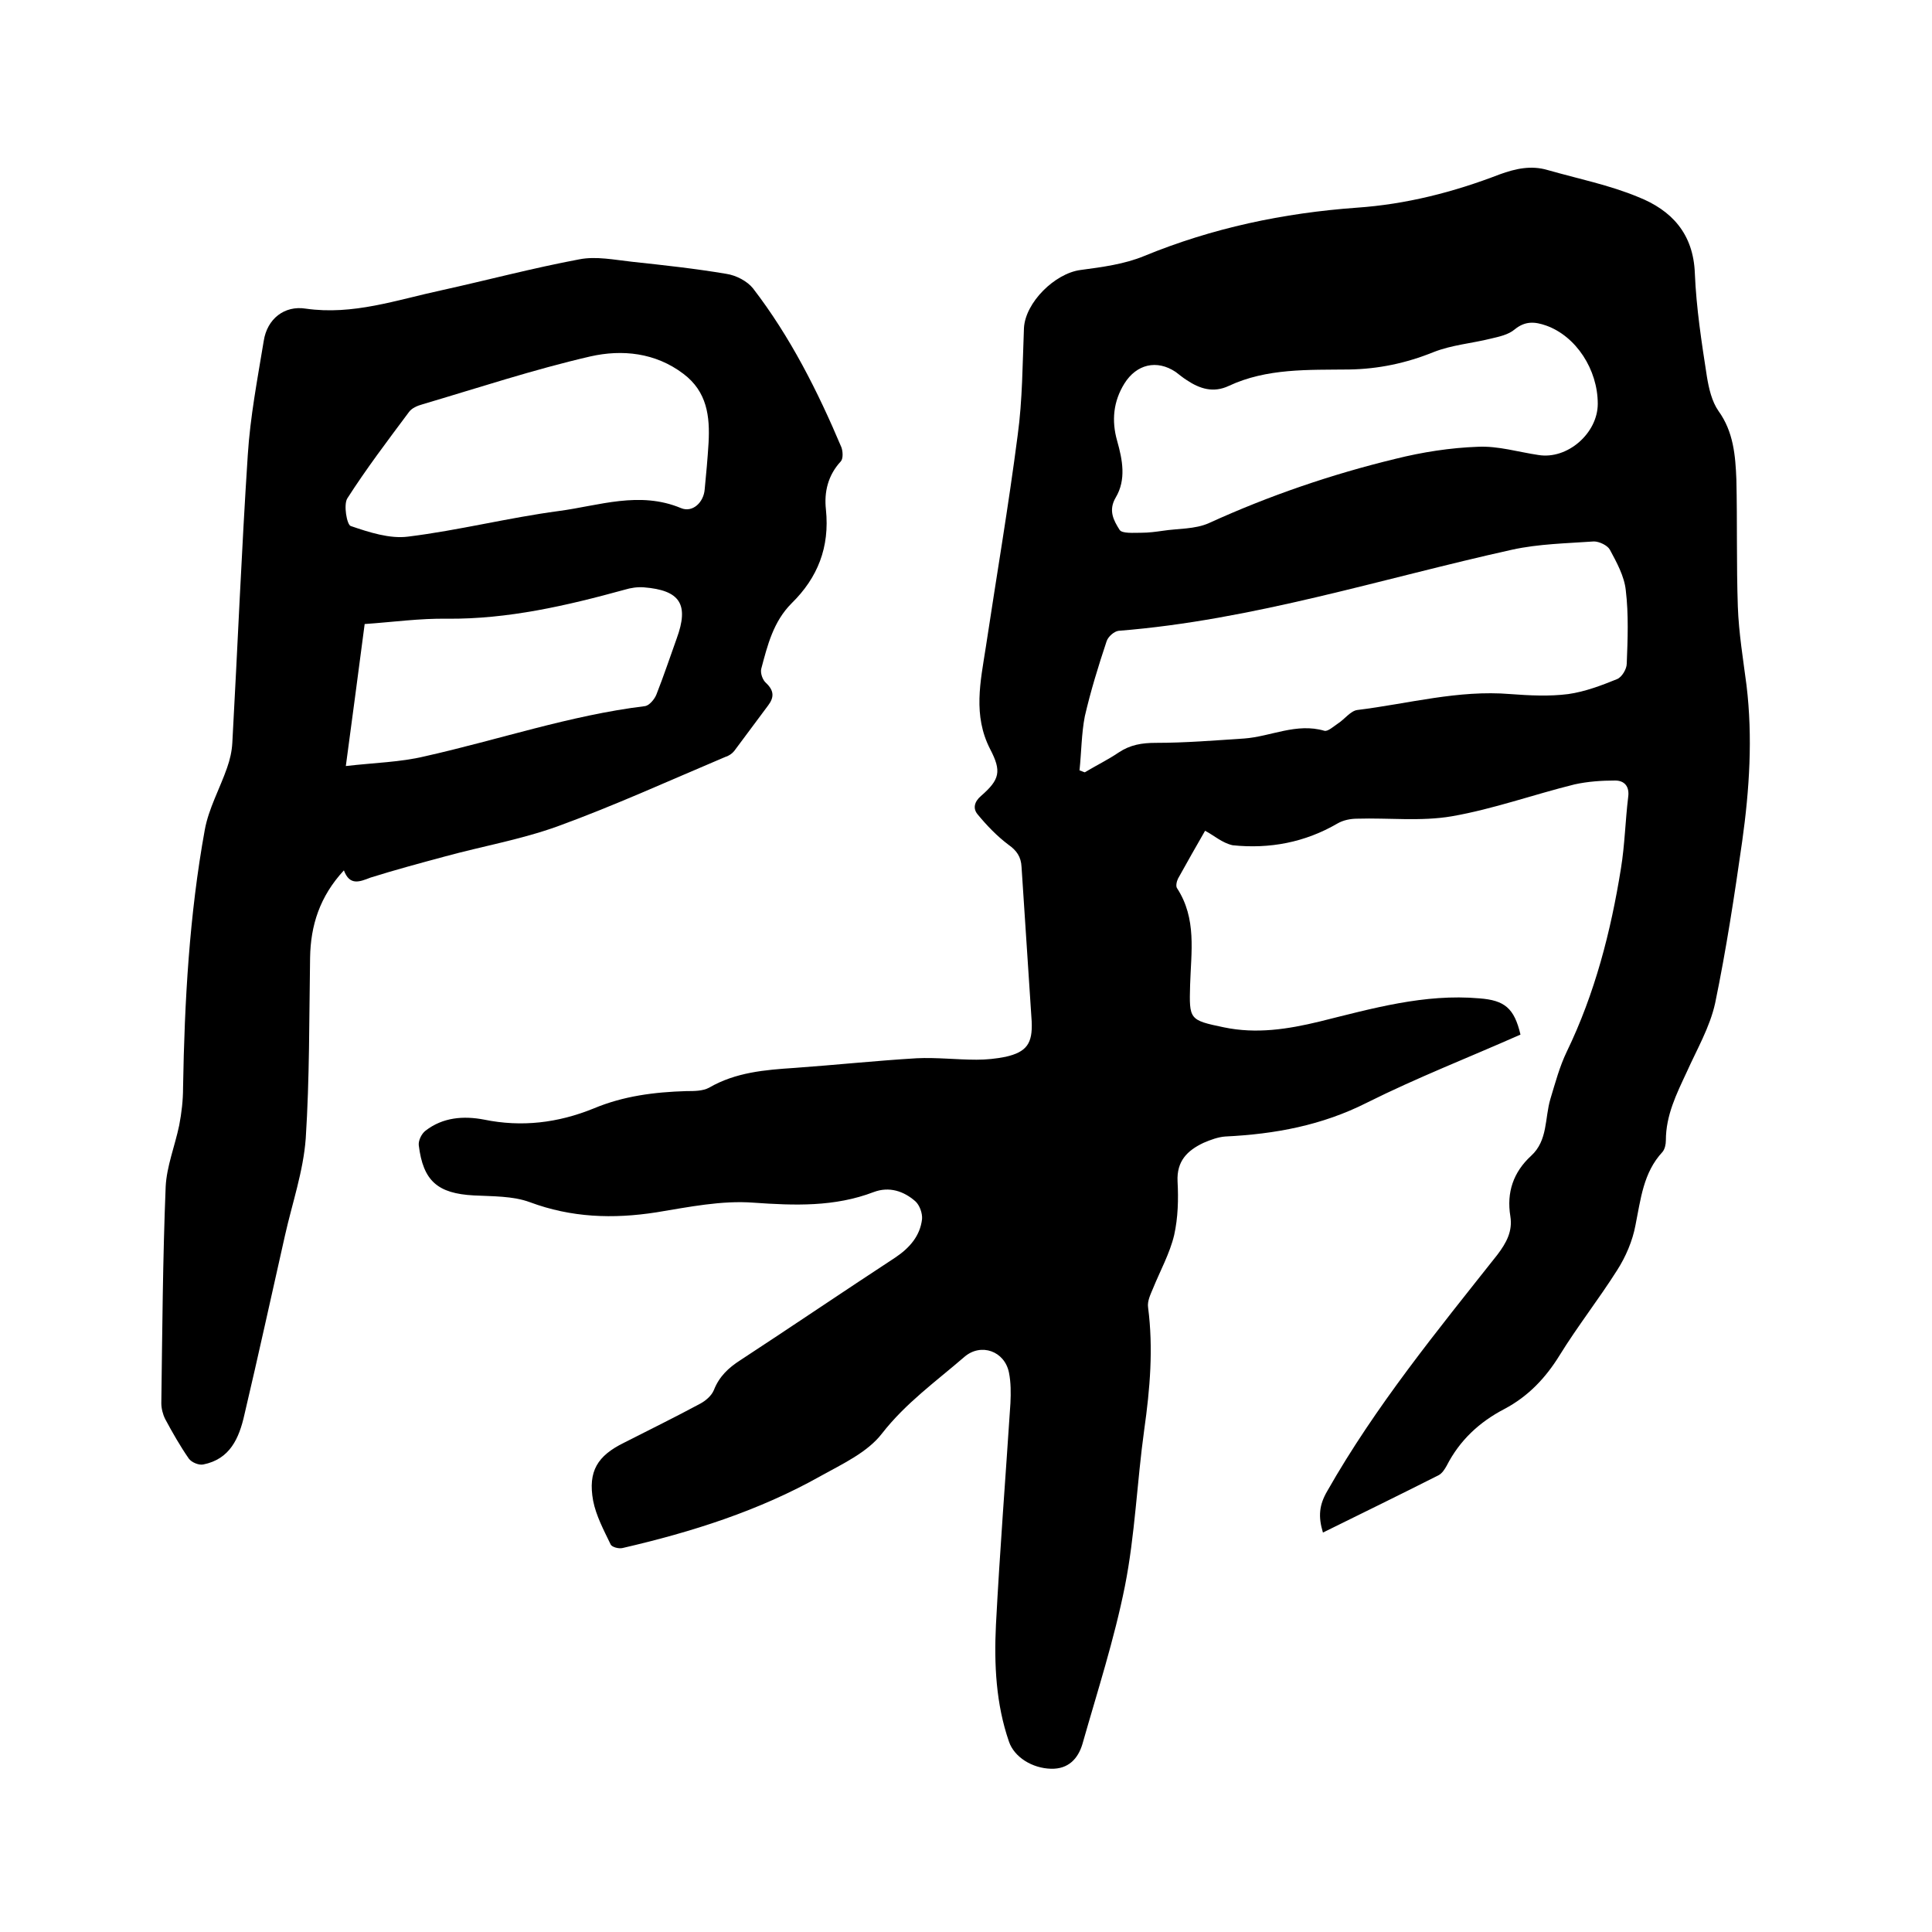
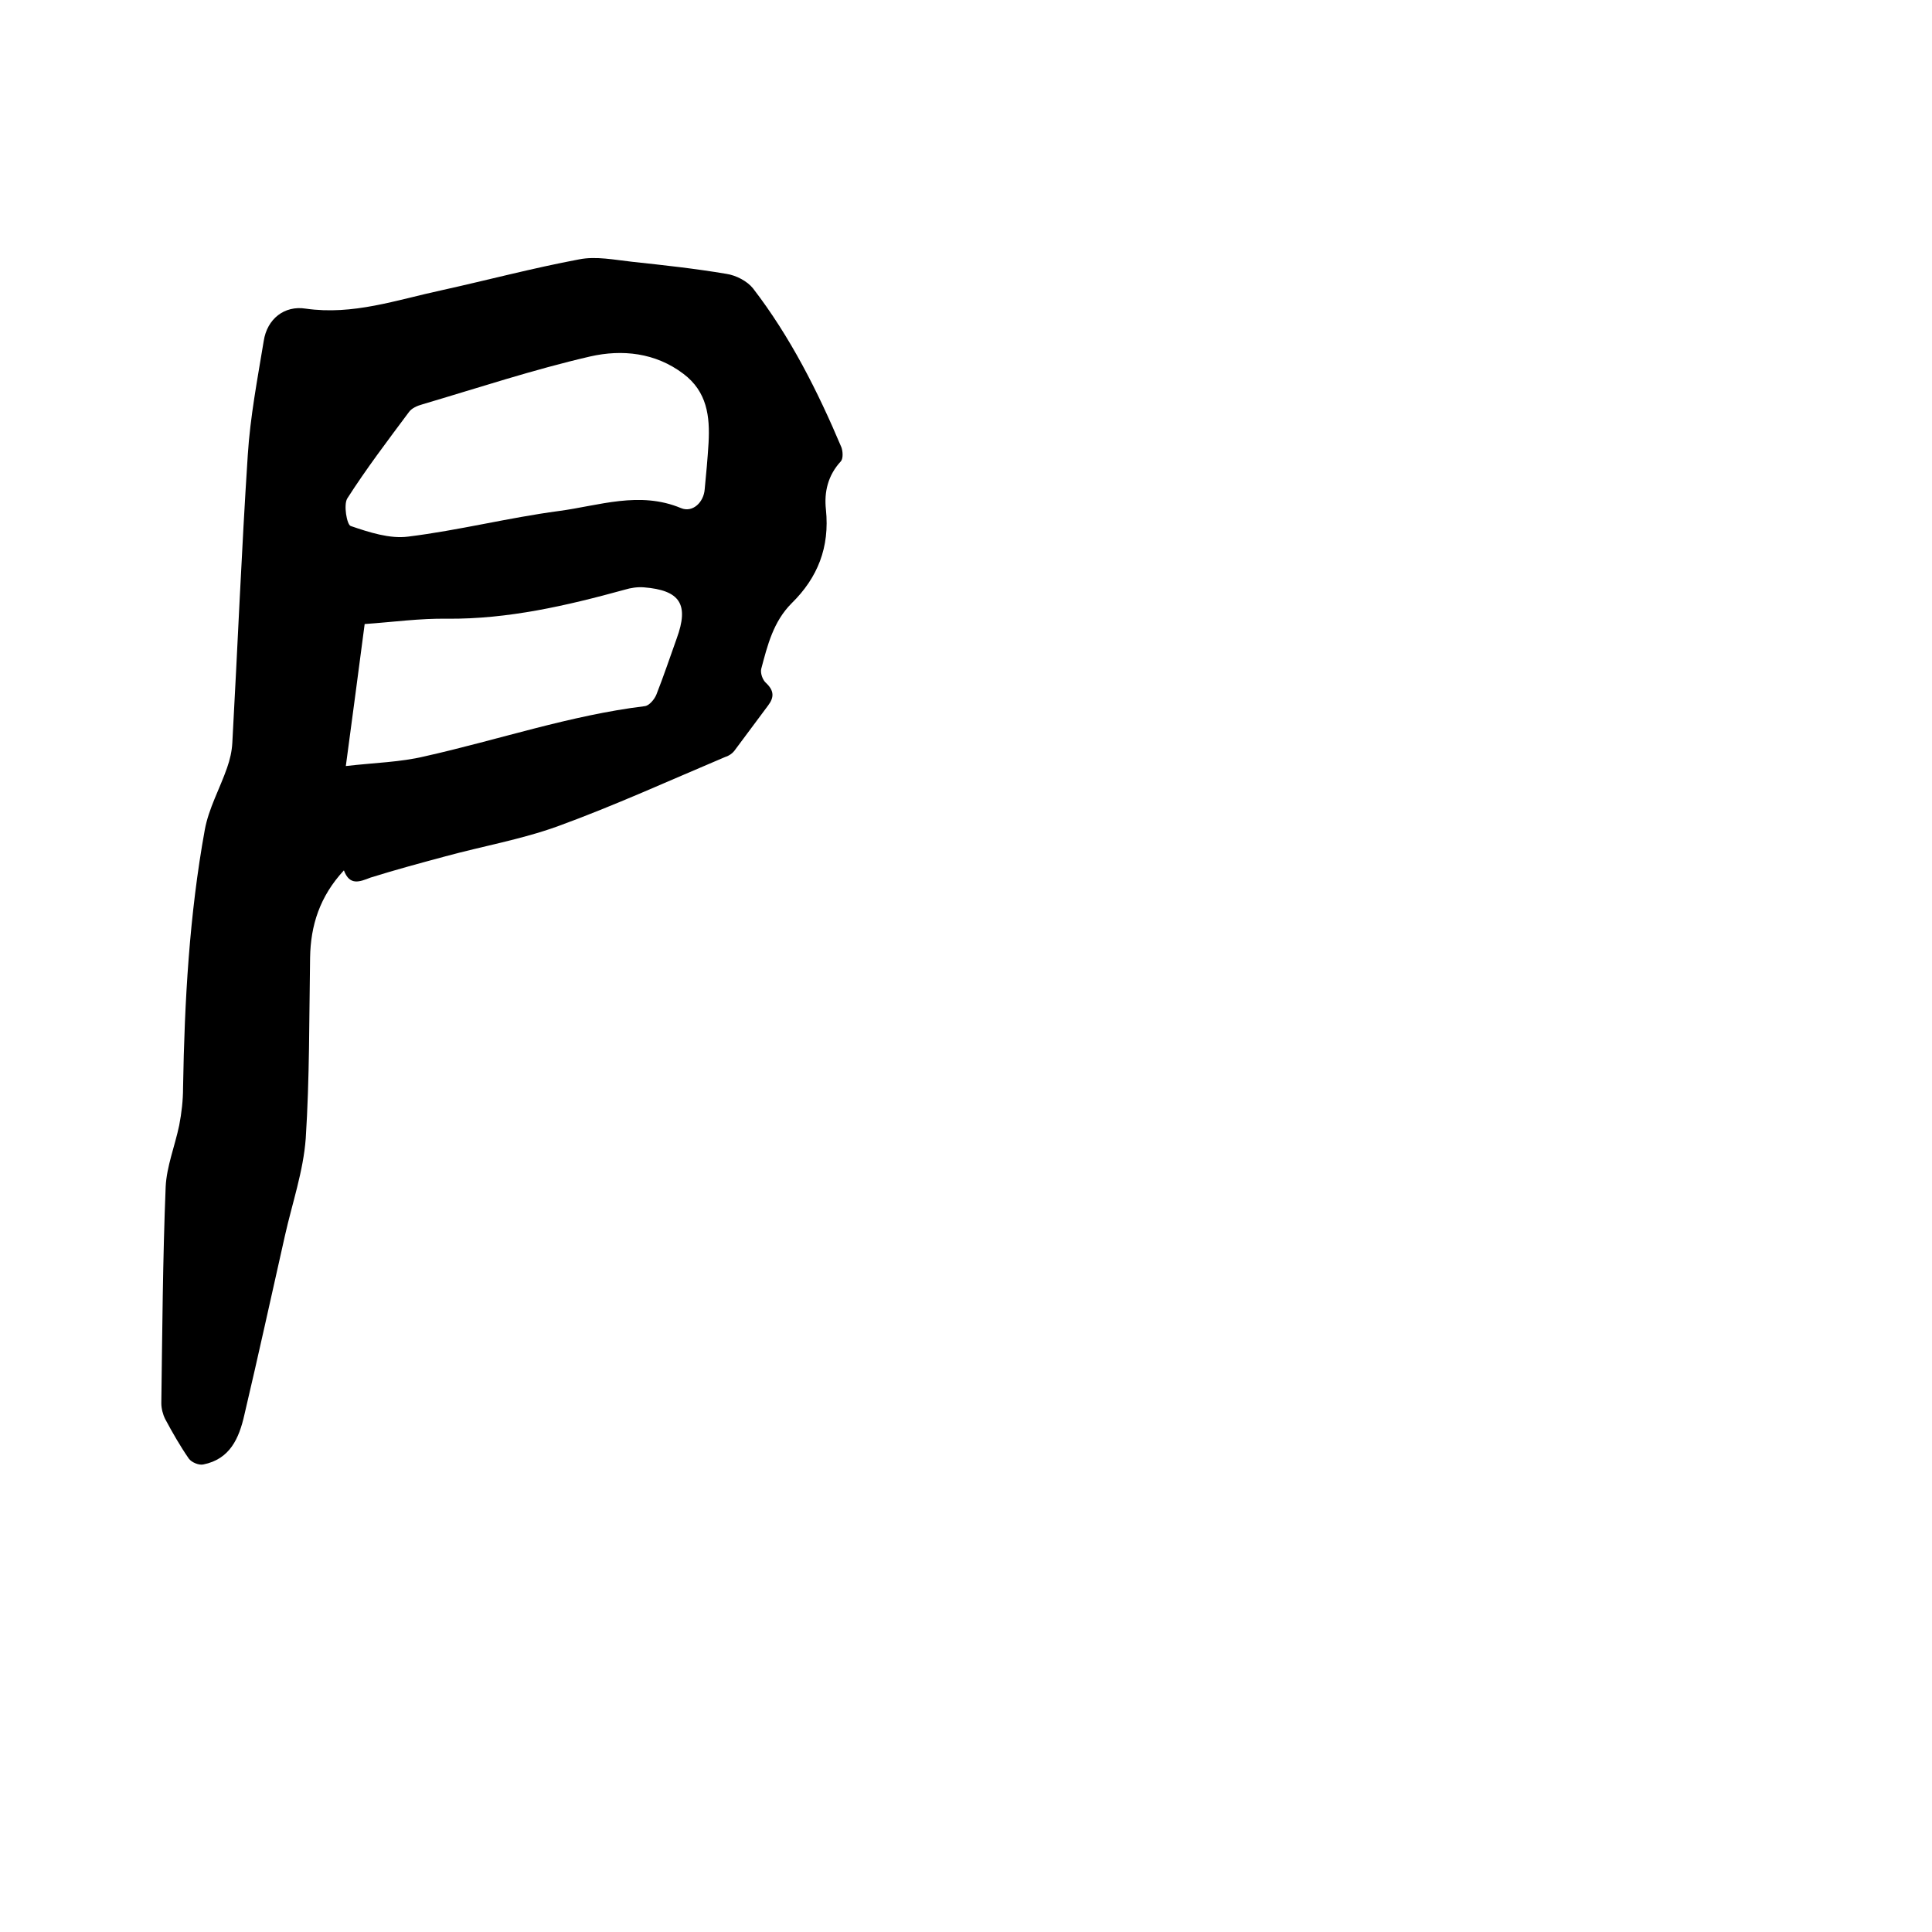
<svg xmlns="http://www.w3.org/2000/svg" enable-background="new 0 0 400 400" viewBox="0 0 400 400">
-   <path d="m249.5 172c-1.8 3.1-3.7 6.5-5.6 9.9-.3.6-.5 1.6-.2 2 4.1 6.3 2.9 13.2 2.7 20-.2 7.2-.2 7.3 7 8.8 6.7 1.4 13.2.4 19.8-1.2 10.9-2.7 21.7-5.8 33.1-4.8 5.2.4 7.2 2 8.5 7.5-10.6 4.7-21.4 8.9-31.8 14.1-9.3 4.7-19 6.5-29.3 7-1.5.1-3.1.7-4.5 1.3-3.4 1.6-5.6 3.8-5.4 8 .2 3.7.1 7.5-.7 11.1-.9 3.8-2.9 7.4-4.4 11.1-.5 1.2-1.2 2.6-1 3.9 1.1 8.5.4 16.8-.8 25.3-1.5 10.8-1.9 21.8-4 32.4-2.2 11-5.7 21.8-8.8 32.7-.9 3-2.9 5.2-6.5 5.1-3.9-.1-7.6-2.4-8.7-5.6-2.7-7.8-3.1-16-2.7-24.2.8-15.3 2-30.6 3-45.9.1-2.1.1-4.3-.3-6.3-.9-4.5-5.8-6.2-9.2-3.3-5.9 5.1-12.2 9.6-17.1 15.9-3 3.9-8.2 6.3-12.7 8.8-12.8 7.2-26.7 11.6-41 14.9-.8.2-2.3-.2-2.5-.8-1.4-2.9-3-5.9-3.6-9-1.1-6.1.9-9.3 6.4-12 5.3-2.7 10.6-5.3 15.8-8.1 1.1-.6 2.3-1.6 2.8-2.8 1.1-2.8 3-4.6 5.5-6.2 10.7-7 21.3-14.2 32-21.2 3-2 5.2-4.5 5.6-8 .1-1.2-.5-2.9-1.4-3.7-2.4-2.1-5.4-3.1-8.6-1.9-8.1 3.1-16.4 2.8-24.9 2.2-6.6-.5-13.4.9-20.1 2-9 1.4-17.6 1.1-26.2-2.1-3.5-1.3-7.7-1.2-11.6-1.4-7.5-.4-10.5-3-11.4-10.4-.1-1 .6-2.4 1.4-3 3.6-2.8 7.9-3.1 12.1-2.3 7.8 1.6 15.3.7 22.7-2.3 6.2-2.6 12.6-3.4 19.2-3.6 1.6 0 3.4 0 4.7-.7 5.5-3.2 11.6-3.7 17.7-4.1 8.4-.6 16.9-1.5 25.3-2 4.1-.2 8.2.3 12.4.3 2 0 4-.2 6-.6 4.4-1 5.6-2.8 5.4-7.3-.7-10.7-1.4-21.3-2.1-32-.1-2.1-1-3.4-2.7-4.6-2.4-1.8-4.5-4-6.4-6.3-1-1.2-.7-2.6.7-3.8 3.9-3.4 4.3-5.1 1.9-9.7-3.6-7-2-14-.9-21.1 2.2-14.6 4.7-29.2 6.6-43.9 1-7.3 1-14.8 1.3-22.2.3-5.3 6.4-11.3 11.7-12 4.5-.6 9.1-1.2 13.2-2.9 14.1-5.8 28.8-8.9 44-10 10.2-.7 20-3.2 29.6-6.9 3.3-1.2 6.5-1.9 9.9-.9 6.3 1.8 12.8 3.1 18.8 5.6 6.8 2.7 11.4 7.5 11.7 15.8.3 7.2 1.4 14.3 2.5 21.4.4 2.4 1 5.1 2.4 7.1 3.1 4.3 3.5 9.2 3.7 14.2.2 8.8 0 17.5.3 26.3.2 5.5 1.1 10.9 1.8 16.3 1.3 10.8.6 21.6-.9 32.3-1.6 11.2-3.3 22.4-5.6 33.5-1.1 5-3.8 9.6-5.9 14.3-2.1 4.5-4.3 8.9-4.3 14.1 0 .8-.2 1.8-.7 2.4-4 4.3-4.5 9.8-5.6 15.2-.6 3.2-2 6.5-3.8 9.3-3.8 6-8.2 11.6-11.9 17.6-2.9 4.7-6.5 8.5-11.4 11.1-5.2 2.7-9.3 6.5-12 11.8-.4.7-.9 1.5-1.6 1.9-7.9 4-15.9 7.9-24 11.9-1-3.3-.8-5.7.9-8.6 10-17.6 22.7-33.1 35.2-48.9 1.9-2.5 3.2-4.9 2.7-8-.8-4.9.6-9.1 4.3-12.5 3.5-3.2 2.8-7.8 4-11.8 1-3.3 1.9-6.7 3.4-9.8 5.8-12 9.1-24.8 11.2-37.9.8-4.9.9-9.9 1.5-14.8.3-2.2-.8-3.4-2.7-3.4-2.8 0-5.7.2-8.4.8-8.5 2.1-16.8 5.1-25.4 6.6-6.4 1.1-13.1.3-19.6.5-1.4 0-2.9.3-4.1 1-6.7 3.9-14 5.3-21.7 4.5-2.2-.5-3.8-2-5.7-3zm-26-12.5c.4.1.7.3 1.1.4 2.3-1.4 4.8-2.6 7-4.1 2.4-1.6 4.8-2 7.7-2 6.1 0 12.2-.5 18.3-.9 5.5-.4 10.8-3.3 16.6-1.6.7.2 1.9-.9 2.8-1.5 1.4-.9 2.6-2.6 4-2.8 10.6-1.3 20.9-4.2 31.7-3.3 4 .3 8.1.5 12 0 3.5-.5 6.9-1.8 10.1-3.1 1-.4 2-2.1 2-3.2.2-5.1.4-10.2-.2-15.2-.3-2.9-1.9-5.8-3.3-8.4-.5-.9-2.2-1.7-3.3-1.7-5.7.4-11.4.5-16.9 1.7-27.1 6-53.7 14.6-81.5 16.8-.9.1-2.2 1.2-2.5 2.2-1.7 5.1-3.3 10.3-4.5 15.5-.7 3.6-.7 7.4-1.1 11.2zm107.3-75.9c0-7.1-4.5-14-10.7-16.2-2.3-.8-4.3-1-6.5.8-1.3 1.1-3.2 1.5-4.9 1.9-4 1-8.1 1.3-11.9 2.8-5.7 2.3-11.4 3.5-17.5 3.6-8.4.1-17-.3-24.9 3.4-3.2 1.5-6 .6-8.7-1.2-.8-.5-1.5-1.1-2.3-1.7-3.9-2.6-8.1-1.6-10.6 2.4-2.3 3.7-2.7 7.7-1.5 11.9 1.1 3.9 1.9 8-.3 11.7-1.6 2.7-.4 4.8.8 6.7.5.8 2.9.6 4.5.6 1.5 0 3-.2 4.4-.4 3.2-.5 6.7-.3 9.6-1.6 12.5-5.7 25.4-10.1 38.6-13.3 5.6-1.4 11.4-2.3 17.1-2.5 4.2-.2 8.4 1.1 12.5 1.7 6 1 12.3-4.5 12.3-10.6z" />
  <path d="m71.2 180.2c-5 5.4-6.9 11.4-7 18.1-.2 12.5-.1 25-.9 37.4-.5 6.8-2.8 13.4-4.3 20.1-2.8 12.4-5.5 24.8-8.4 37.1-1.1 4.9-3 9.2-8.5 10.3-.9.2-2.4-.4-3-1.2-1.8-2.6-3.4-5.4-4.9-8.2-.5-1-.8-2.2-.8-3.3.2-14.9.3-29.9.9-44.8.2-4.2 1.9-8.4 2.8-12.7.5-2.6.8-5.2.8-7.8.3-17.9 1.3-35.8 4.5-53.4.8-4.4 3.1-8.5 4.6-12.8.6-1.7 1-3.4 1.1-5.2 1.1-19.9 1.9-39.7 3.2-59.6.5-7.9 2-15.7 3.3-23.6.7-4.6 4.3-7.4 8.7-6.7 9.8 1.4 18.8-1.8 28.1-3.8 9.5-2.1 18.9-4.6 28.5-6.4 3.5-.7 7.3.1 11 .5 6.5.7 13 1.4 19.5 2.5 2 .3 4.3 1.5 5.5 3 7.7 10 13.4 21.3 18.3 32.9.3.8.4 2.3-.1 2.9-2.7 2.9-3.5 6.4-3.1 10 .8 7.8-1.7 14.1-7.1 19.4-3.8 3.8-5 8.7-6.3 13.6-.2.9.3 2.3 1 2.9 1.7 1.6 1.7 3 .4 4.7-2.3 3.1-4.7 6.3-7 9.4-.4.5-1.1 1-1.8 1.2-11.6 4.9-23 10.1-34.8 14.4-7.5 2.7-15.5 4.1-23.2 6.2-5.2 1.4-10.4 2.8-15.5 4.4-2.3.9-4.3 1.7-5.5-1.5zm75.5-88.5c.3-5.5-.3-10.6-5.2-14.3-5.8-4.4-12.7-5.1-19.3-3.6-11.7 2.7-23.2 6.5-34.7 9.9-1.1.3-2.3.8-2.9 1.7-4.4 5.9-8.8 11.7-12.7 17.8-.8 1.3-.1 5.4.7 5.7 3.8 1.3 8.1 2.7 11.9 2.2 10.5-1.3 20.7-3.9 31.2-5.3 8.3-1.1 16.7-4.2 25.3-.6 2.4 1 4.7-1.2 4.9-3.9.3-3.1.6-6.3.8-9.6zm-75.1 66.9c6.1-.7 11.3-.8 16.3-2 15.2-3.4 30.1-8.5 45.6-10.4.9-.1 2-1.4 2.4-2.4 1.5-3.8 2.8-7.7 4.2-11.6 2.6-7.1.7-10-6.8-10.6-1.3-.1-2.7.1-4 .5-12 3.3-24.1 6.1-36.7 6-5.6-.1-11.3.7-17.1 1.1-1.3 9.8-2.5 19.1-3.9 29.4z" />
</svg>